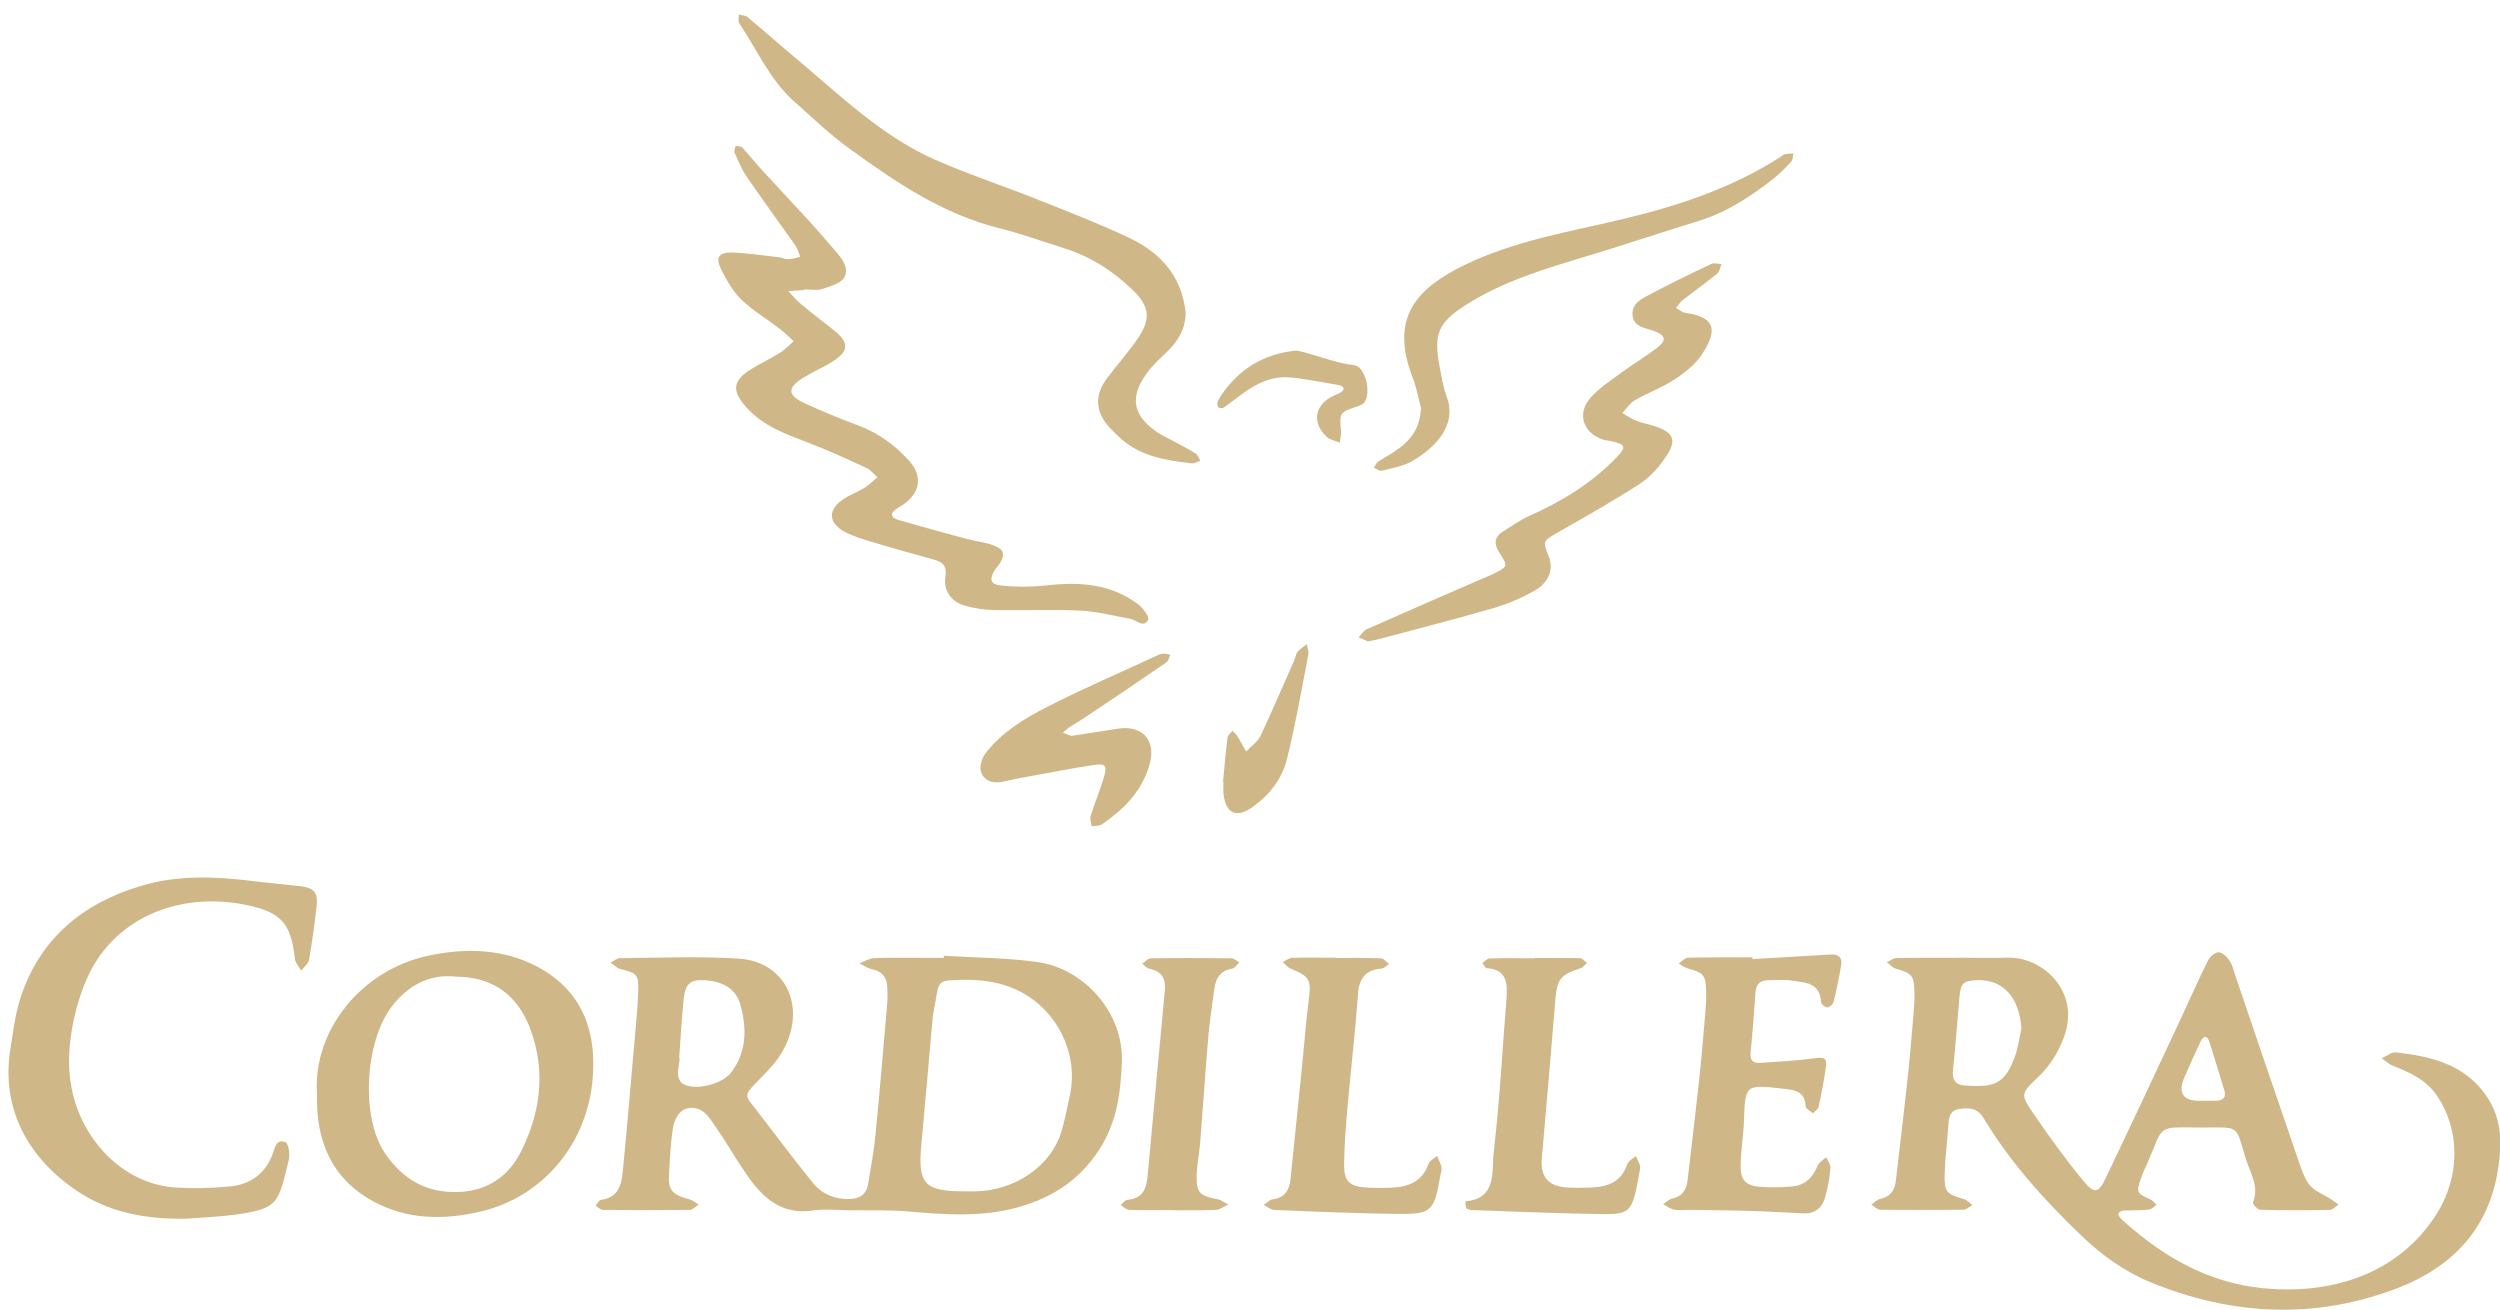
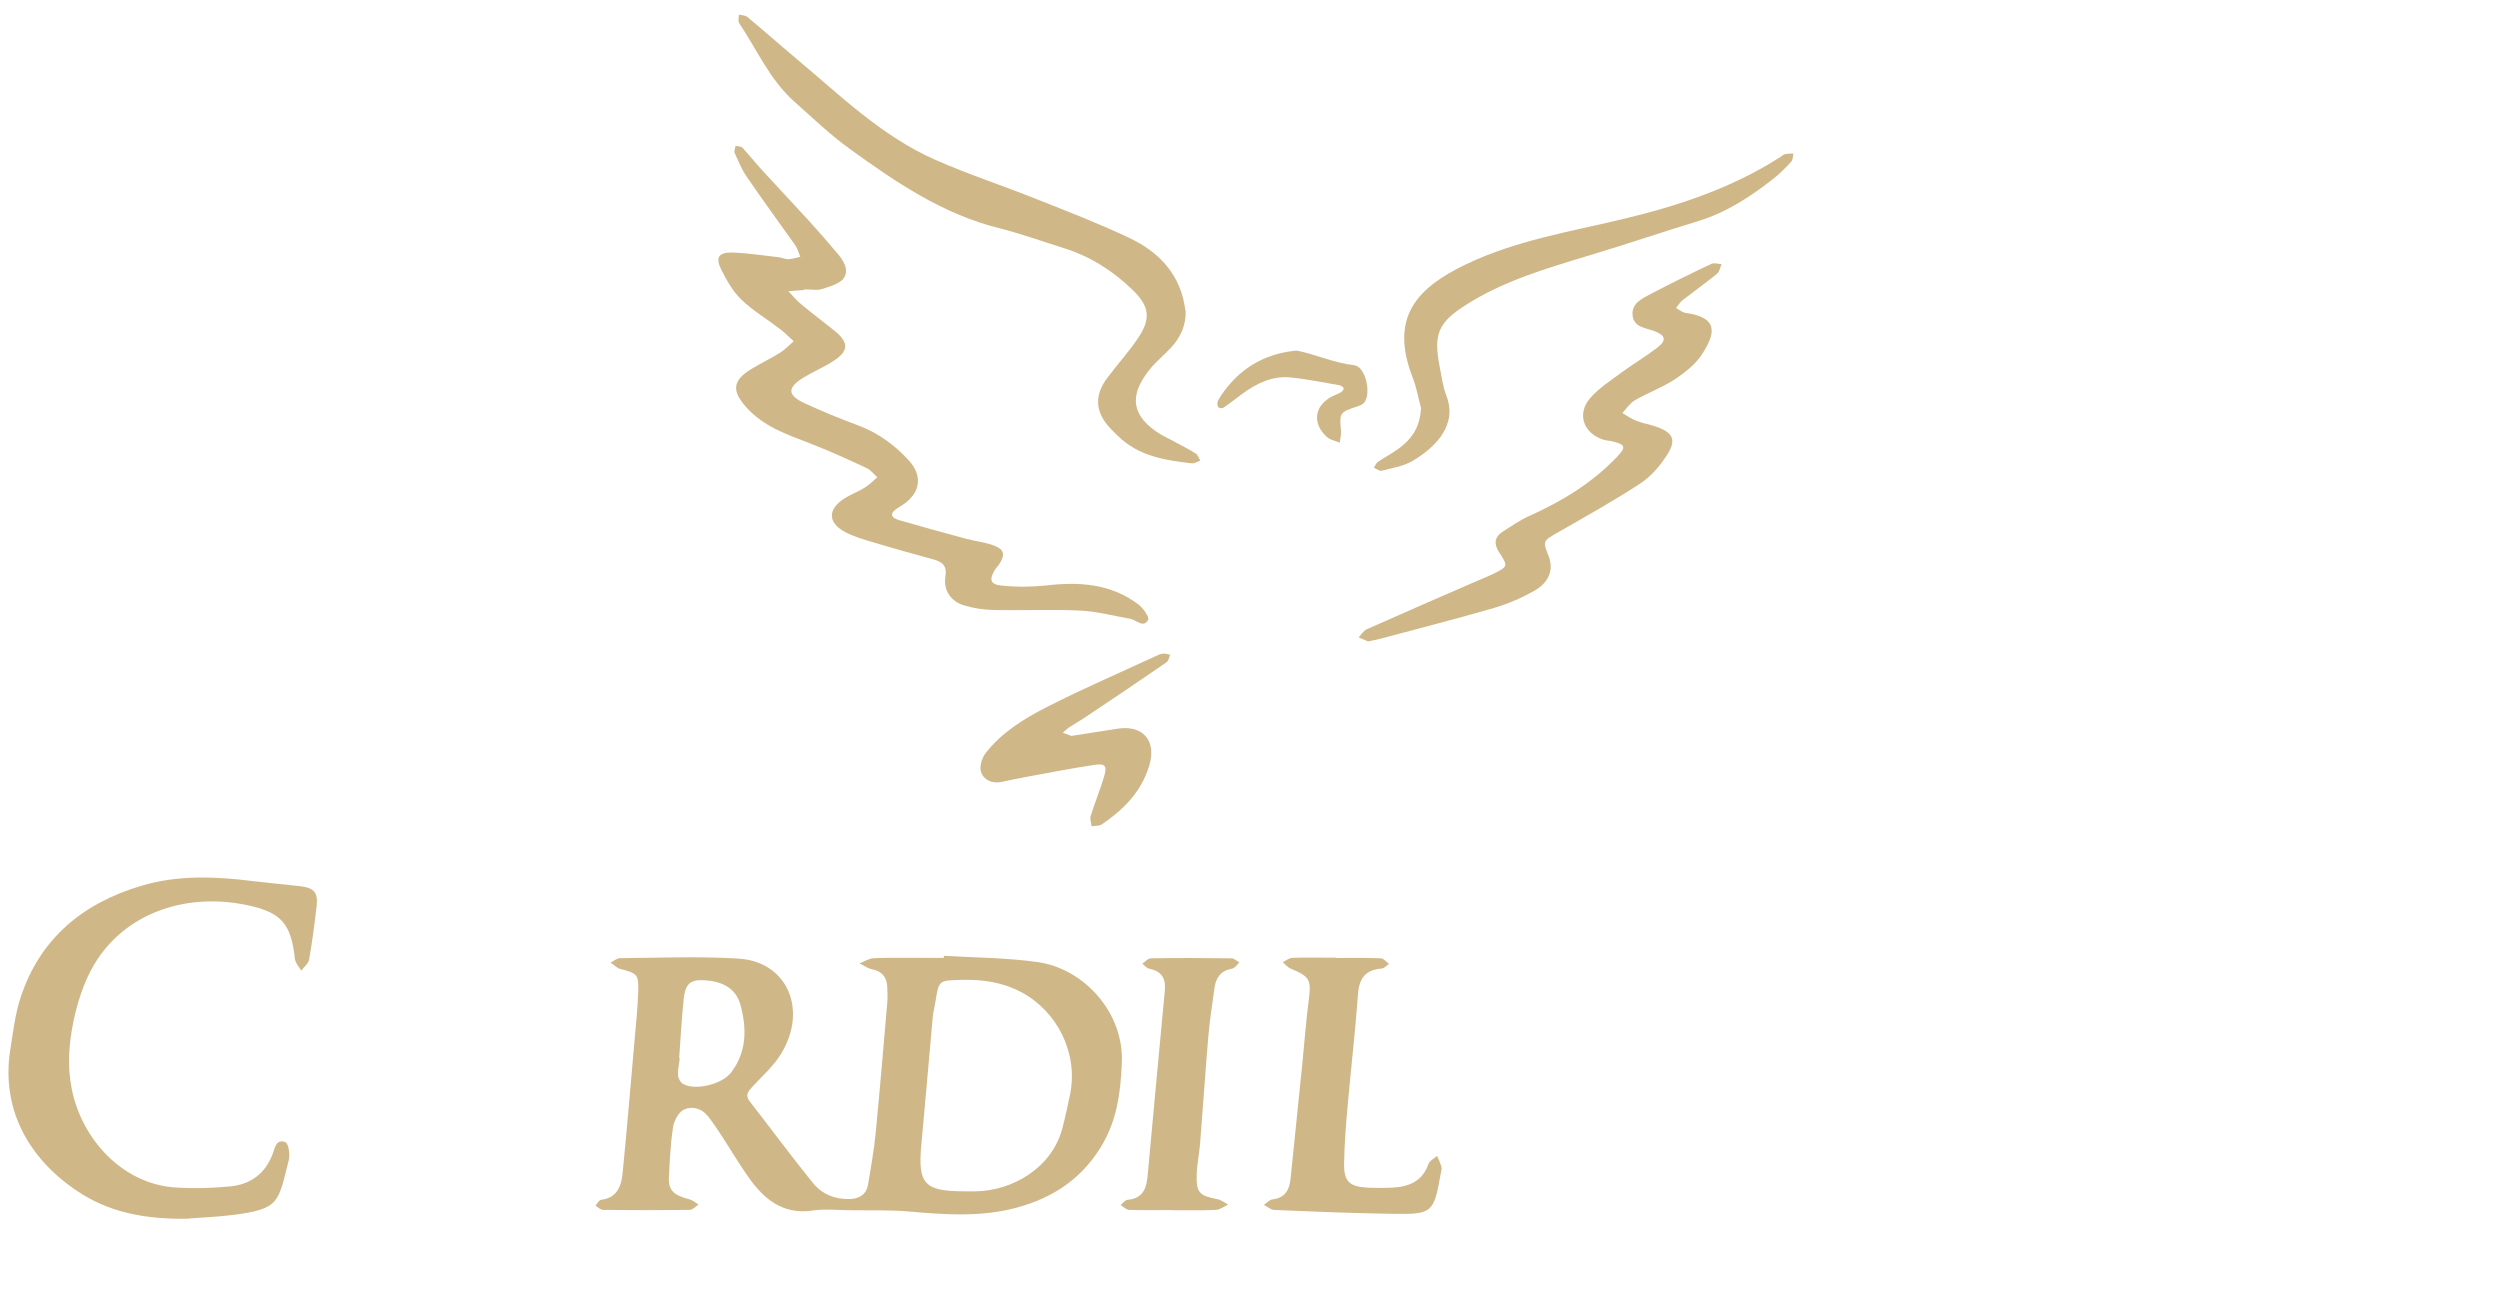
<svg xmlns="http://www.w3.org/2000/svg" id="Layer_1_copy" data-name="Layer 1 copy" width="158.69" height="83.14" viewBox="0 0 158.69 83.14">
  <defs>
    <style>
      .cls-1 {
        fill: #d0b788;
        stroke-width: 0px;
      }
    </style>
  </defs>
-   <path class="cls-1" d="M124.19,60.79c1.08,0,2.16.04,3.23,0,2.18-.09,4.67,2.11,3.6,5.02-.36.99-.9,1.85-1.67,2.58-1.08,1.02-1.11,1.08-.28,2.29,1.01,1.48,2.06,2.93,3.2,4.31.66.8.94.74,1.37-.17,1.57-3.27,3.1-6.56,4.64-9.84.63-1.34,1.22-2.69,1.87-4.01.12-.24.46-.53.68-.52.24,0,.54.3.7.54.19.29.26.66.38,1,1.35,3.96,2.69,7.93,4.06,11.89.17.49.35,1.01.68,1.39.31.36.83.54,1.25.81.19.12.36.26.54.38-.18.12-.36.33-.54.34-1.48.03-2.95.03-4.43-.01-.17,0-.5-.38-.46-.47.41-1.02-.18-1.88-.45-2.75-.67-2.17-.34-2.01-2.67-2-3.05,0-2.49-.28-3.58,2.26-.14.33-.31.65-.42.99-.3.88-.26.92.6,1.31.15.07.27.23.4.34-.16.11-.3.29-.47.31-.51.05-1.04.04-1.55.06-.39.02-.55.21-.24.51.39.39.83.74,1.27,1.09,2.23,1.78,4.74,3,7.58,3.31,4.38.48,8.71-.8,11.18-4.68,1.52-2.4,1.51-5.39,0-7.56-.67-.97-1.68-1.43-2.73-1.84-.27-.11-.5-.32-.75-.49.3-.13.61-.41.89-.38,2.3.26,4.49.77,5.87,2.94.91,1.43.86,2.98.62,4.51-.58,3.75-2.91,6.17-6.31,7.49-5.26,2.04-10.56,1.78-15.75-.35-1.66-.68-3.12-1.74-4.43-3-2.34-2.25-4.49-4.64-6.17-7.43-.39-.65-.95-.66-1.56-.56-.62.1-.64.61-.67,1.1-.07.99-.2,1.98-.23,2.97-.03,1.21.09,1.31,1.24,1.65.19.06.35.24.52.37-.19.11-.39.3-.58.3-1.76.02-3.51.02-5.27,0-.19,0-.37-.21-.56-.32.18-.12.34-.32.54-.36.65-.13.94-.54,1.01-1.16.23-2.01.48-4.02.7-6.04.17-1.54.3-3.08.43-4.63.04-.44.06-.88.05-1.31-.02-1.05-.16-1.19-1.17-1.48-.22-.06-.39-.27-.58-.41.2-.09.4-.26.61-.27,1.28-.02,2.56-.01,3.83-.01h0ZM128.31,65.3c-.11-1.97-1.16-3.15-2.82-3.08-.86.03-1.04.2-1.11,1.05-.13,1.54-.25,3.08-.41,4.62-.06.58.1.96.71,1.01,1.9.15,2.57-.1,3.19-1.76.22-.58.3-1.22.44-1.84ZM139.7,69.87c.32,0,.64,0,.95,0,.44-.01.69-.19.54-.67-.31-1.02-.62-2.05-.95-3.07-.14-.43-.38-.39-.55-.03-.36.75-.7,1.51-1.03,2.28q-.65,1.51,1.02,1.5Z" />
  <path class="cls-1" d="M59.91,60.67c1.99.12,3.99.12,5.96.4,2.96.42,5.48,3.23,5.34,6.39-.08,1.95-.32,3.76-1.4,5.46-1.36,2.14-3.32,3.29-5.69,3.84-2.08.48-4.19.34-6.31.15-1.31-.12-2.63-.07-3.95-.09-.76-.01-1.53-.09-2.27.02-1.91.28-3.1-.73-4.09-2.13-.6-.85-1.12-1.74-1.69-2.61-.28-.43-.57-.87-.89-1.27-.4-.49-1.02-.64-1.52-.39-.34.17-.62.71-.68,1.12-.16,1.06-.21,2.13-.26,3.21-.03.8.32,1.11,1.31,1.36.2.05.38.21.57.33-.18.12-.36.33-.55.34-1.84.02-3.67.02-5.51,0-.16,0-.32-.17-.48-.27.12-.13.22-.36.35-.37,1.03-.12,1.29-.88,1.37-1.7.28-2.81.51-5.62.76-8.43.09-1.03.2-2.06.23-3.09.03-1.11-.06-1.15-1.15-1.44-.22-.06-.4-.26-.6-.4.2-.1.4-.28.6-.28,2.52-.02,5.04-.13,7.54.03,3.09.2,4.4,3.27,2.66,6.07-.47.77-1.19,1.39-1.8,2.06-.25.28-.49.51-.18.92,1.35,1.73,2.64,3.49,4.02,5.19.57.7,1.39,1.05,2.34,1.02.64-.02,1.07-.31,1.17-.97.17-1.06.37-2.12.47-3.19.27-2.77.5-5.54.74-8.31.03-.32.01-.64,0-.96-.02-.64-.32-1.03-.98-1.16-.28-.06-.52-.24-.78-.37.31-.12.61-.32.92-.33,1.08-.04,2.16-.02,3.23-.02.4,0,.8,0,1.2,0v-.12ZM61.23,75.62c.24,0,.48,0,.72,0,2.35-.04,4.84-1.51,5.49-4.02.19-.73.35-1.47.5-2.21.48-2.56-.82-5.19-3.11-6.41-1.21-.64-2.48-.82-3.82-.78-1.42.04-1.41.01-1.63,1.37-.06.35-.15.7-.18,1.06-.24,2.65-.46,5.3-.71,7.95-.25,2.57.16,3.04,2.74,3.04ZM43.12,67.18s.02,0,.03,0c-.04.35-.13.71-.11,1.06.01.2.15.47.31.56.78.45,2.47.03,3.05-.71,1.01-1.32,1.01-2.81.6-4.31-.29-1.05-1.15-1.47-2.18-1.55-.98-.08-1.31.18-1.42,1.16-.13,1.26-.2,2.53-.29,3.79Z" />
  <path class="cls-1" d="M51.03,18.41c-.22.02-.61.04-.99.07.26.27.5.57.79.81.7.59,1.44,1.14,2.15,1.71.92.75.9,1.29-.1,1.93-.6.39-1.27.66-1.88,1.04-1.04.64-1.03,1.11.06,1.62,1.12.52,2.27.99,3.43,1.42,1.27.48,2.31,1.24,3.21,2.23.83.92.75,1.92-.22,2.68-.16.12-.33.23-.5.33-.55.34-.42.62.1.77,1.41.41,2.83.8,4.25,1.18.58.16,1.18.21,1.74.42.68.25.75.58.36,1.19-.08.13-.21.24-.29.38-.36.61-.28.91.44.98.94.1,1.91.09,2.85-.01,2.09-.24,4.08-.11,5.82,1.2.31.23.72.81.63.98-.3.56-.74.01-1.13-.06-1.05-.18-2.1-.47-3.16-.52-1.83-.09-3.67,0-5.51-.04-.63-.01-1.28-.11-1.88-.29-.84-.25-1.33-.96-1.19-1.82.11-.71-.19-.94-.76-1.1-1.27-.35-2.54-.7-3.8-1.08-.61-.18-1.23-.36-1.79-.65-1.1-.58-1.14-1.42-.12-2.1.43-.29.93-.46,1.37-.74.29-.18.52-.43.78-.65-.23-.2-.43-.47-.7-.59-1.19-.55-2.38-1.1-3.61-1.57-1.46-.56-2.92-1.06-4.01-2.28-.94-1.05-.88-1.71.36-2.45.58-.35,1.19-.64,1.77-1,.32-.2.59-.49.88-.74-.29-.26-.56-.54-.86-.77-.82-.63-1.72-1.16-2.46-1.87-.53-.51-.92-1.2-1.26-1.87-.41-.8-.2-1.14.68-1.12.99.03,1.98.19,2.97.3.2.02.39.13.58.12.26-.01.52-.09.77-.15-.1-.24-.17-.51-.32-.73-1.03-1.46-2.09-2.9-3.1-4.38-.31-.46-.52-.98-.75-1.49-.05-.11.04-.29.06-.44.14.03.34.02.43.11.49.53.93,1.09,1.42,1.61.94,1.03,1.9,2.04,2.84,3.07.59.65,1.16,1.31,1.73,1.98.41.47.81,1.07.46,1.61-.25.38-.9.54-1.4.71-.29.1-.63.02-1.12.02Z" />
  <path class="cls-1" d="M11.92,77.36c-2.36.04-4.66-.29-6.68-1.54-3.16-1.96-5.24-5.17-4.58-9.24.18-1.1.3-2.22.65-3.27,1.23-3.75,3.96-5.98,7.65-7.08,2.33-.7,4.72-.6,7.11-.3.99.12,1.98.21,2.97.32.89.1,1.15.4,1.06,1.24-.13,1.14-.28,2.29-.48,3.42-.04.25-.32.47-.5.7-.14-.25-.37-.48-.4-.74-.25-2.27-.87-2.97-3.1-3.43-3.99-.81-7.79.62-9.67,3.83-.63,1.08-1.03,2.34-1.29,3.57-.28,1.38-.4,2.8-.11,4.26.63,3.22,3.24,6.07,6.61,6.28,1.14.07,2.3.04,3.43-.07,1.28-.12,2.23-.78,2.71-2.04.14-.37.23-1.01.81-.77.21.08.31.78.22,1.14-.68,2.68-.55,3.1-3.55,3.48-.95.12-1.9.16-2.85.23Z" />
-   <path class="cls-1" d="M20.12,69.43c-.26-3.99,2.77-7.83,7.03-8.76,2.34-.51,4.73-.46,6.88.65,2.99,1.55,3.92,4.27,3.56,7.46-.47,4.09-3.31,7.24-7.07,8.12-2.36.56-4.72.52-6.86-.66-2.59-1.42-3.62-3.8-3.54-6.82ZM28.84,61.98c-1.62-.14-2.96.59-3.96,1.89-1.74,2.27-1.98,7.07-.45,9.32,1.12,1.65,2.62,2.56,4.72,2.47,1.86-.08,3.16-1.05,3.91-2.54,1.23-2.44,1.6-5.05.63-7.73-.81-2.24-2.4-3.4-4.85-3.4Z" />
  <path class="cls-1" d="M75.26,19.68c.04.96-.32,1.73-.94,2.4-.44.47-.94.87-1.34,1.37-1.06,1.33-1.43,2.67.42,3.95.39.27.84.46,1.25.69.42.23.85.44,1.25.7.14.09.2.3.29.45-.18.06-.36.19-.53.17-1.72-.19-3.41-.46-4.72-1.76-.17-.17-.34-.33-.51-.51-.91-1-.97-2.05-.16-3.13.64-.86,1.37-1.66,1.97-2.55.84-1.25.72-2.03-.36-3.07-1.25-1.21-2.69-2.12-4.35-2.64-1.37-.43-2.73-.92-4.12-1.27-3.57-.89-6.54-2.91-9.46-5.02-1.25-.9-2.38-1.99-3.54-3.02-1.55-1.38-2.36-3.29-3.49-4.97-.08-.13-.02-.36-.02-.54.18.04.41.04.53.14,1.04.86,2.05,1.76,3.09,2.63,2.81,2.35,5.45,4.95,8.86,6.45,2.11.93,4.32,1.65,6.47,2.51,1.96.78,3.94,1.54,5.85,2.45,1.92.91,3.27,2.37,3.54,4.59Z" />
-   <path class="cls-1" d="M111.26,60.88c1.63-.1,3.26-.19,4.89-.29.48-.03.81.12.72.67-.13.78-.29,1.57-.48,2.34-.04.15-.26.35-.4.35-.14,0-.39-.21-.4-.34-.06-1.26-1.04-1.24-1.89-1.37-.47-.07-.96-.02-1.44-.02-.53,0-.8.24-.83.79-.09,1.27-.18,2.54-.31,3.8-.05.49.16.69.59.66,1.14-.08,2.29-.14,3.43-.29.48-.06.85-.12.77.49-.11.87-.29,1.73-.47,2.58-.03.16-.24.28-.36.42-.16-.14-.45-.28-.46-.44-.06-1-.72-1.04-1.5-1.13-2.32-.26-2.34-.26-2.42,2.04-.03.95-.2,1.9-.21,2.85-.02.89.31,1.26,1.18,1.34.67.06,1.36.04,2.03-.01.85-.06,1.36-.55,1.68-1.33.09-.22.36-.36.54-.54.1.24.3.49.27.72-.06.63-.17,1.27-.35,1.87-.18.63-.64,1.01-1.34.98-1.19-.05-2.38-.13-3.58-.16-1.28-.04-2.55-.04-3.83-.06-.28,0-.57.04-.84-.02-.24-.05-.45-.22-.68-.34.18-.12.35-.31.55-.35.65-.14.93-.54,1-1.17.23-2.01.48-4.02.7-6.04.17-1.54.3-3.08.43-4.63.04-.44.06-.88.05-1.31-.02-1.05-.16-1.19-1.17-1.47-.21-.06-.39-.2-.58-.31.21-.13.41-.37.62-.37,1.36-.03,2.71-.02,4.07-.02,0,.03,0,.06,0,.08Z" />
  <path class="cls-1" d="M86.81,40.7c-.15-.06-.36-.15-.57-.24.17-.18.31-.43.52-.52,2.33-1.04,4.67-2.05,7.01-3.07.33-.14.66-.27.99-.43.97-.48.98-.49.4-1.38-.35-.54-.3-.98.24-1.32.53-.34,1.06-.71,1.63-.97,2.1-.94,4.03-2.1,5.62-3.78.58-.61.53-.77-.29-.97-.19-.05-.4-.05-.59-.11-1.25-.4-1.7-1.63-.84-2.63.56-.65,1.32-1.13,2.02-1.65.74-.54,1.53-1.01,2.26-1.57.6-.47.51-.78-.22-1.05-.55-.2-1.28-.24-1.36-.98-.08-.78.6-1.08,1.15-1.37,1.27-.67,2.56-1.3,3.85-1.91.17-.08.43,0,.65.02-.09.2-.13.47-.28.6-.71.58-1.46,1.11-2.18,1.67-.17.13-.29.34-.43.51.2.11.39.28.6.31,2.1.29,1.92,1.29,1.04,2.64-.41.63-1.08,1.15-1.72,1.58-.8.52-1.71.85-2.54,1.33-.31.18-.53.53-.79.81.3.17.59.38.91.5.41.16.85.22,1.26.37,1.06.38,1.28.84.66,1.8-.44.69-1.02,1.36-1.69,1.8-1.7,1.11-3.48,2.1-5.24,3.11-.95.55-.96.53-.58,1.5.33.83.05,1.66-.91,2.2-.79.45-1.65.82-2.52,1.08-2.41.7-4.85,1.32-7.27,1.97-.23.06-.47.1-.78.17Z" />
-   <path class="cls-1" d="M97.41,60.81c.96,0,1.92-.01,2.87.01.16,0,.31.19.46.3-.14.12-.25.29-.41.34-1.27.41-1.49.68-1.6,1.98-.28,3.36-.56,6.73-.86,10.09-.1,1.13.38,1.75,1.52,1.84.52.04,1.04.03,1.56.01,1.07-.03,1.96-.33,2.34-1.48.07-.21.36-.35.55-.52.1.27.31.55.27.8-.55,3.09-.53,2.91-3.26,2.87-2.39-.04-4.78-.15-7.16-.23-.2,0-.42,0-.58-.1-.09-.06-.07-.3-.1-.46,2.02-.18,1.67-1.9,1.8-3.08.38-3.27.56-6.57.82-9.85.07-.94,0-1.79-1.24-1.87-.11,0-.2-.21-.3-.32.15-.1.3-.3.46-.3.96-.03,1.91-.01,2.87-.01Z" />
  <path class="cls-1" d="M84.79,60.81c.96,0,1.92-.02,2.87.02.17,0,.34.23.51.36-.16.1-.31.28-.47.29-1.02.08-1.43.61-1.5,1.63-.17,2.34-.44,4.67-.65,7-.11,1.23-.21,2.46-.23,3.69-.03,1.21.32,1.53,1.56,1.59.48.02.96.02,1.44,0,1.06-.05,1.95-.36,2.35-1.5.07-.21.36-.35.55-.52.1.24.22.47.28.72.03.14-.03.31-.06.47-.43,2.42-.53,2.53-3.02,2.49-2.51-.04-5.02-.14-7.53-.25-.23,0-.44-.21-.67-.32.19-.12.36-.33.56-.35.8-.09,1.07-.62,1.14-1.31.25-2.41.49-4.82.74-7.24.14-1.38.24-2.77.42-4.15.16-1.24.05-1.45-1.16-1.95-.19-.08-.34-.27-.5-.41.2-.09.4-.26.6-.27.92-.03,1.84-.01,2.76-.01,0,0,0,0,0,.01Z" />
  <path class="cls-1" d="M90.21,25.93c-.18-.65-.29-1.32-.53-1.94-1.51-3.86.27-5.72,3.37-7.21,3.13-1.5,6.53-2.06,9.86-2.85,3.55-.84,6.98-1.97,10.08-3.95.1-.06.19-.16.3-.19.18-.04.36-.04.55-.05-.04.17-.03.4-.13.51-.38.41-.77.81-1.21,1.15-1.42,1.1-2.91,2.08-4.66,2.62-2.32.71-4.63,1.49-6.95,2.19-2.71.82-5.44,1.61-7.85,3.15-1.76,1.12-2.05,1.86-1.66,3.9.12.63.21,1.27.43,1.86.72,1.85-.67,3.27-2.17,4.15-.57.33-1.28.44-1.93.61-.14.04-.33-.12-.5-.19.08-.12.14-.29.25-.37.33-.23.68-.41,1.01-.63,1.17-.76,1.64-1.54,1.73-2.75Z" />
  <path class="cls-1" d="M74.43,76.81c-.92,0-1.84.02-2.75-.01-.19,0-.37-.2-.55-.31.15-.12.29-.32.44-.33,1.06-.09,1.22-.82,1.29-1.68.35-3.87.72-7.75,1.08-11.62.07-.75-.21-1.22-.99-1.37-.16-.03-.3-.21-.44-.32.18-.12.35-.34.53-.34,1.71-.03,3.43-.02,5.14,0,.16,0,.32.17.49.26-.15.14-.29.37-.47.4-.71.12-1.02.57-1.11,1.22-.14,1.02-.3,2.04-.39,3.07-.19,2.25-.34,4.51-.52,6.77-.05.67-.2,1.34-.22,2.01-.03,1.15.17,1.34,1.32,1.56.24.05.45.22.68.34-.26.12-.52.33-.78.34-.92.04-1.83.02-2.75.02h0Z" />
  <path class="cls-1" d="M68.02,46.71c1-.16,1.95-.3,2.89-.45,1.64-.27,2.52.76,2.04,2.34-.5,1.66-1.63,2.79-3.01,3.73-.17.11-.43.08-.65.12-.02-.22-.12-.46-.06-.65.26-.84.6-1.65.85-2.49.21-.71.09-.87-.67-.75-1.46.22-2.9.51-4.35.77-.51.09-1.01.21-1.52.31-.59.11-1.11-.14-1.27-.65-.11-.33.06-.88.29-1.18,1.02-1.32,2.44-2.19,3.89-2.93,2.27-1.16,4.62-2.17,6.93-3.24.14-.07.3-.14.45-.15.15-.01.3.04.45.07-.07.16-.1.38-.22.47-1.74,1.2-3.49,2.38-5.25,3.55-.3.2-.61.37-.91.57-.16.1-.3.24-.44.36.2.07.41.15.57.21Z" />
-   <path class="cls-1" d="M77.63,49.65c.09-.95.17-1.9.29-2.84.02-.15.2-.28.31-.42.1.11.23.2.31.33.2.32.37.66.56.98.31-.33.73-.6.91-.99.75-1.58,1.43-3.19,2.14-4.79.08-.18.1-.4.22-.55.16-.19.38-.32.58-.48.04.22.14.45.1.65-.43,2.22-.81,4.45-1.36,6.65-.31,1.25-1.12,2.29-2.19,3.04-1.04.74-1.7.41-1.84-.87-.02-.24,0-.48,0-.72-.01,0-.02,0-.03,0Z" />
  <path class="cls-1" d="M82.23,22.26s.08,0,.12,0c1.21.25,2.34.78,3.6.92.73.08,1.11,1.78.65,2.37-.11.14-.33.21-.51.27-1.05.35-1.07.39-.97,1.51.02.25-.05.51-.07.77-.27-.11-.6-.17-.81-.35-.97-.87-.82-2,.32-2.59.18-.09.37-.15.54-.25.09-.05.2-.18.19-.25-.01-.08-.15-.18-.24-.2-1.05-.18-2.09-.4-3.14-.5-1.12-.11-2.1.35-3,1-.42.3-.82.63-1.25.92-.07.05-.25.04-.31-.02-.07-.06-.09-.22-.07-.32.04-.15.14-.29.22-.42,1.13-1.69,2.7-2.65,4.73-2.86Z" />
</svg>